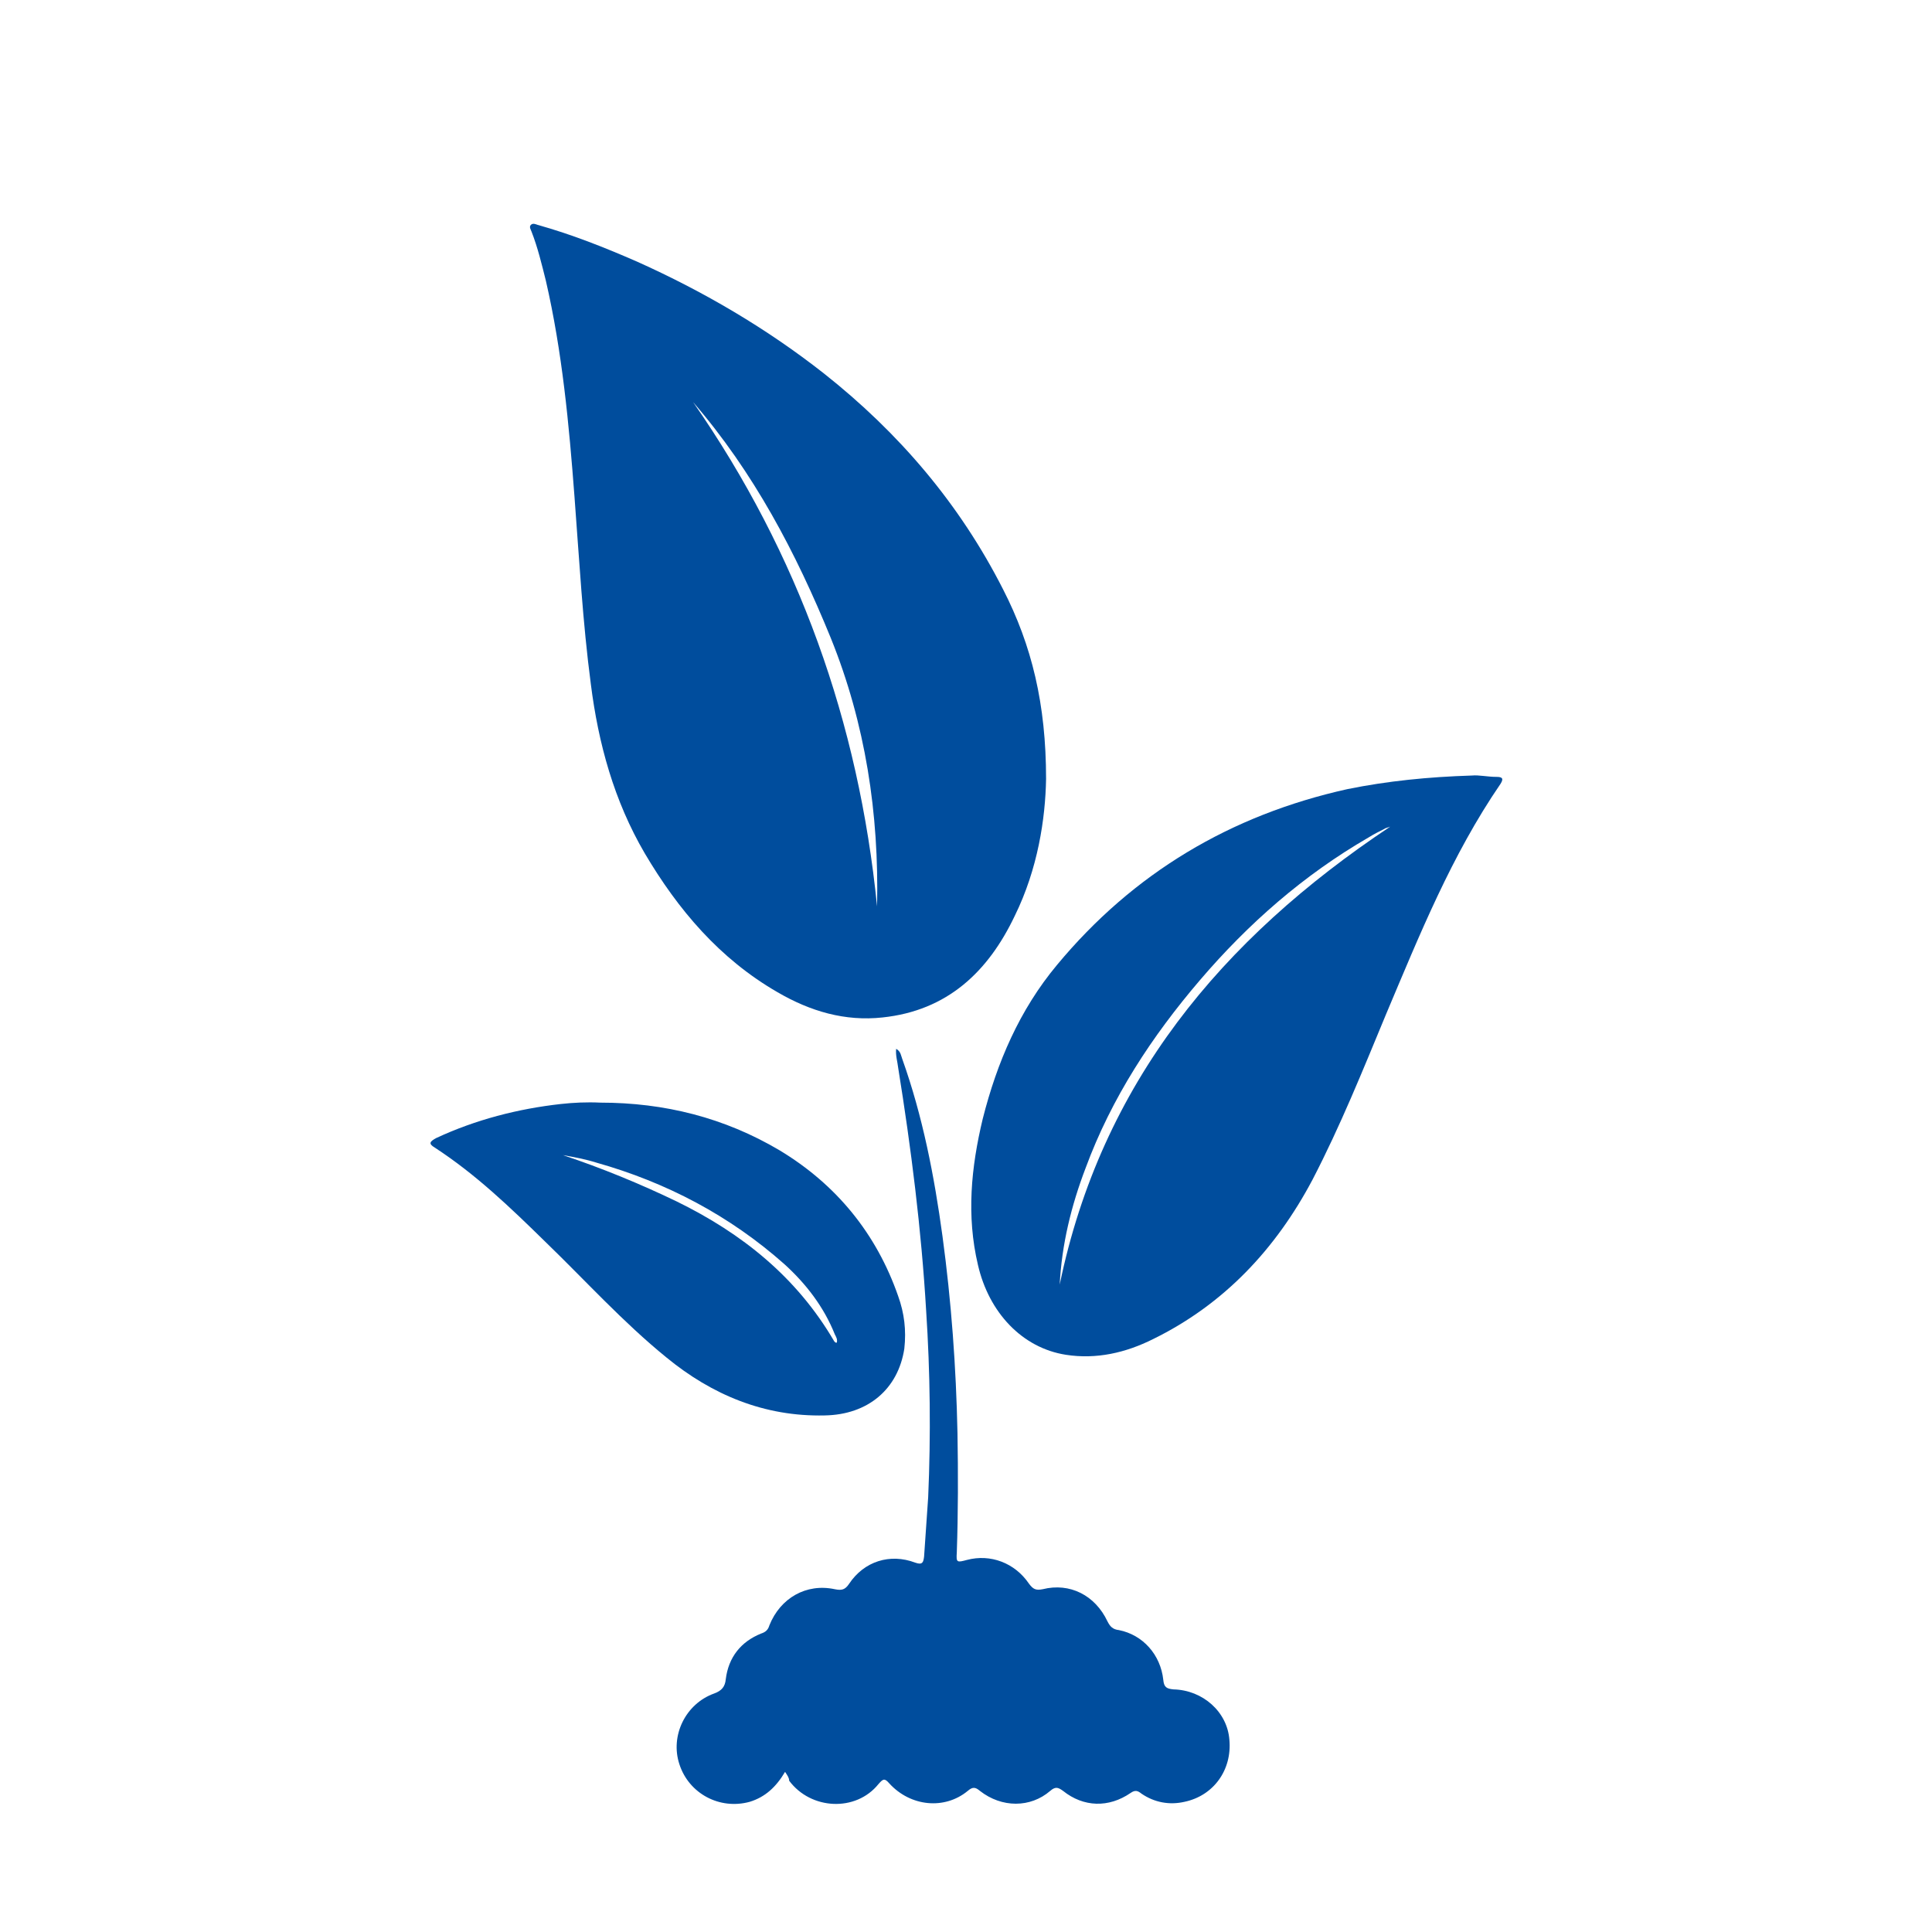
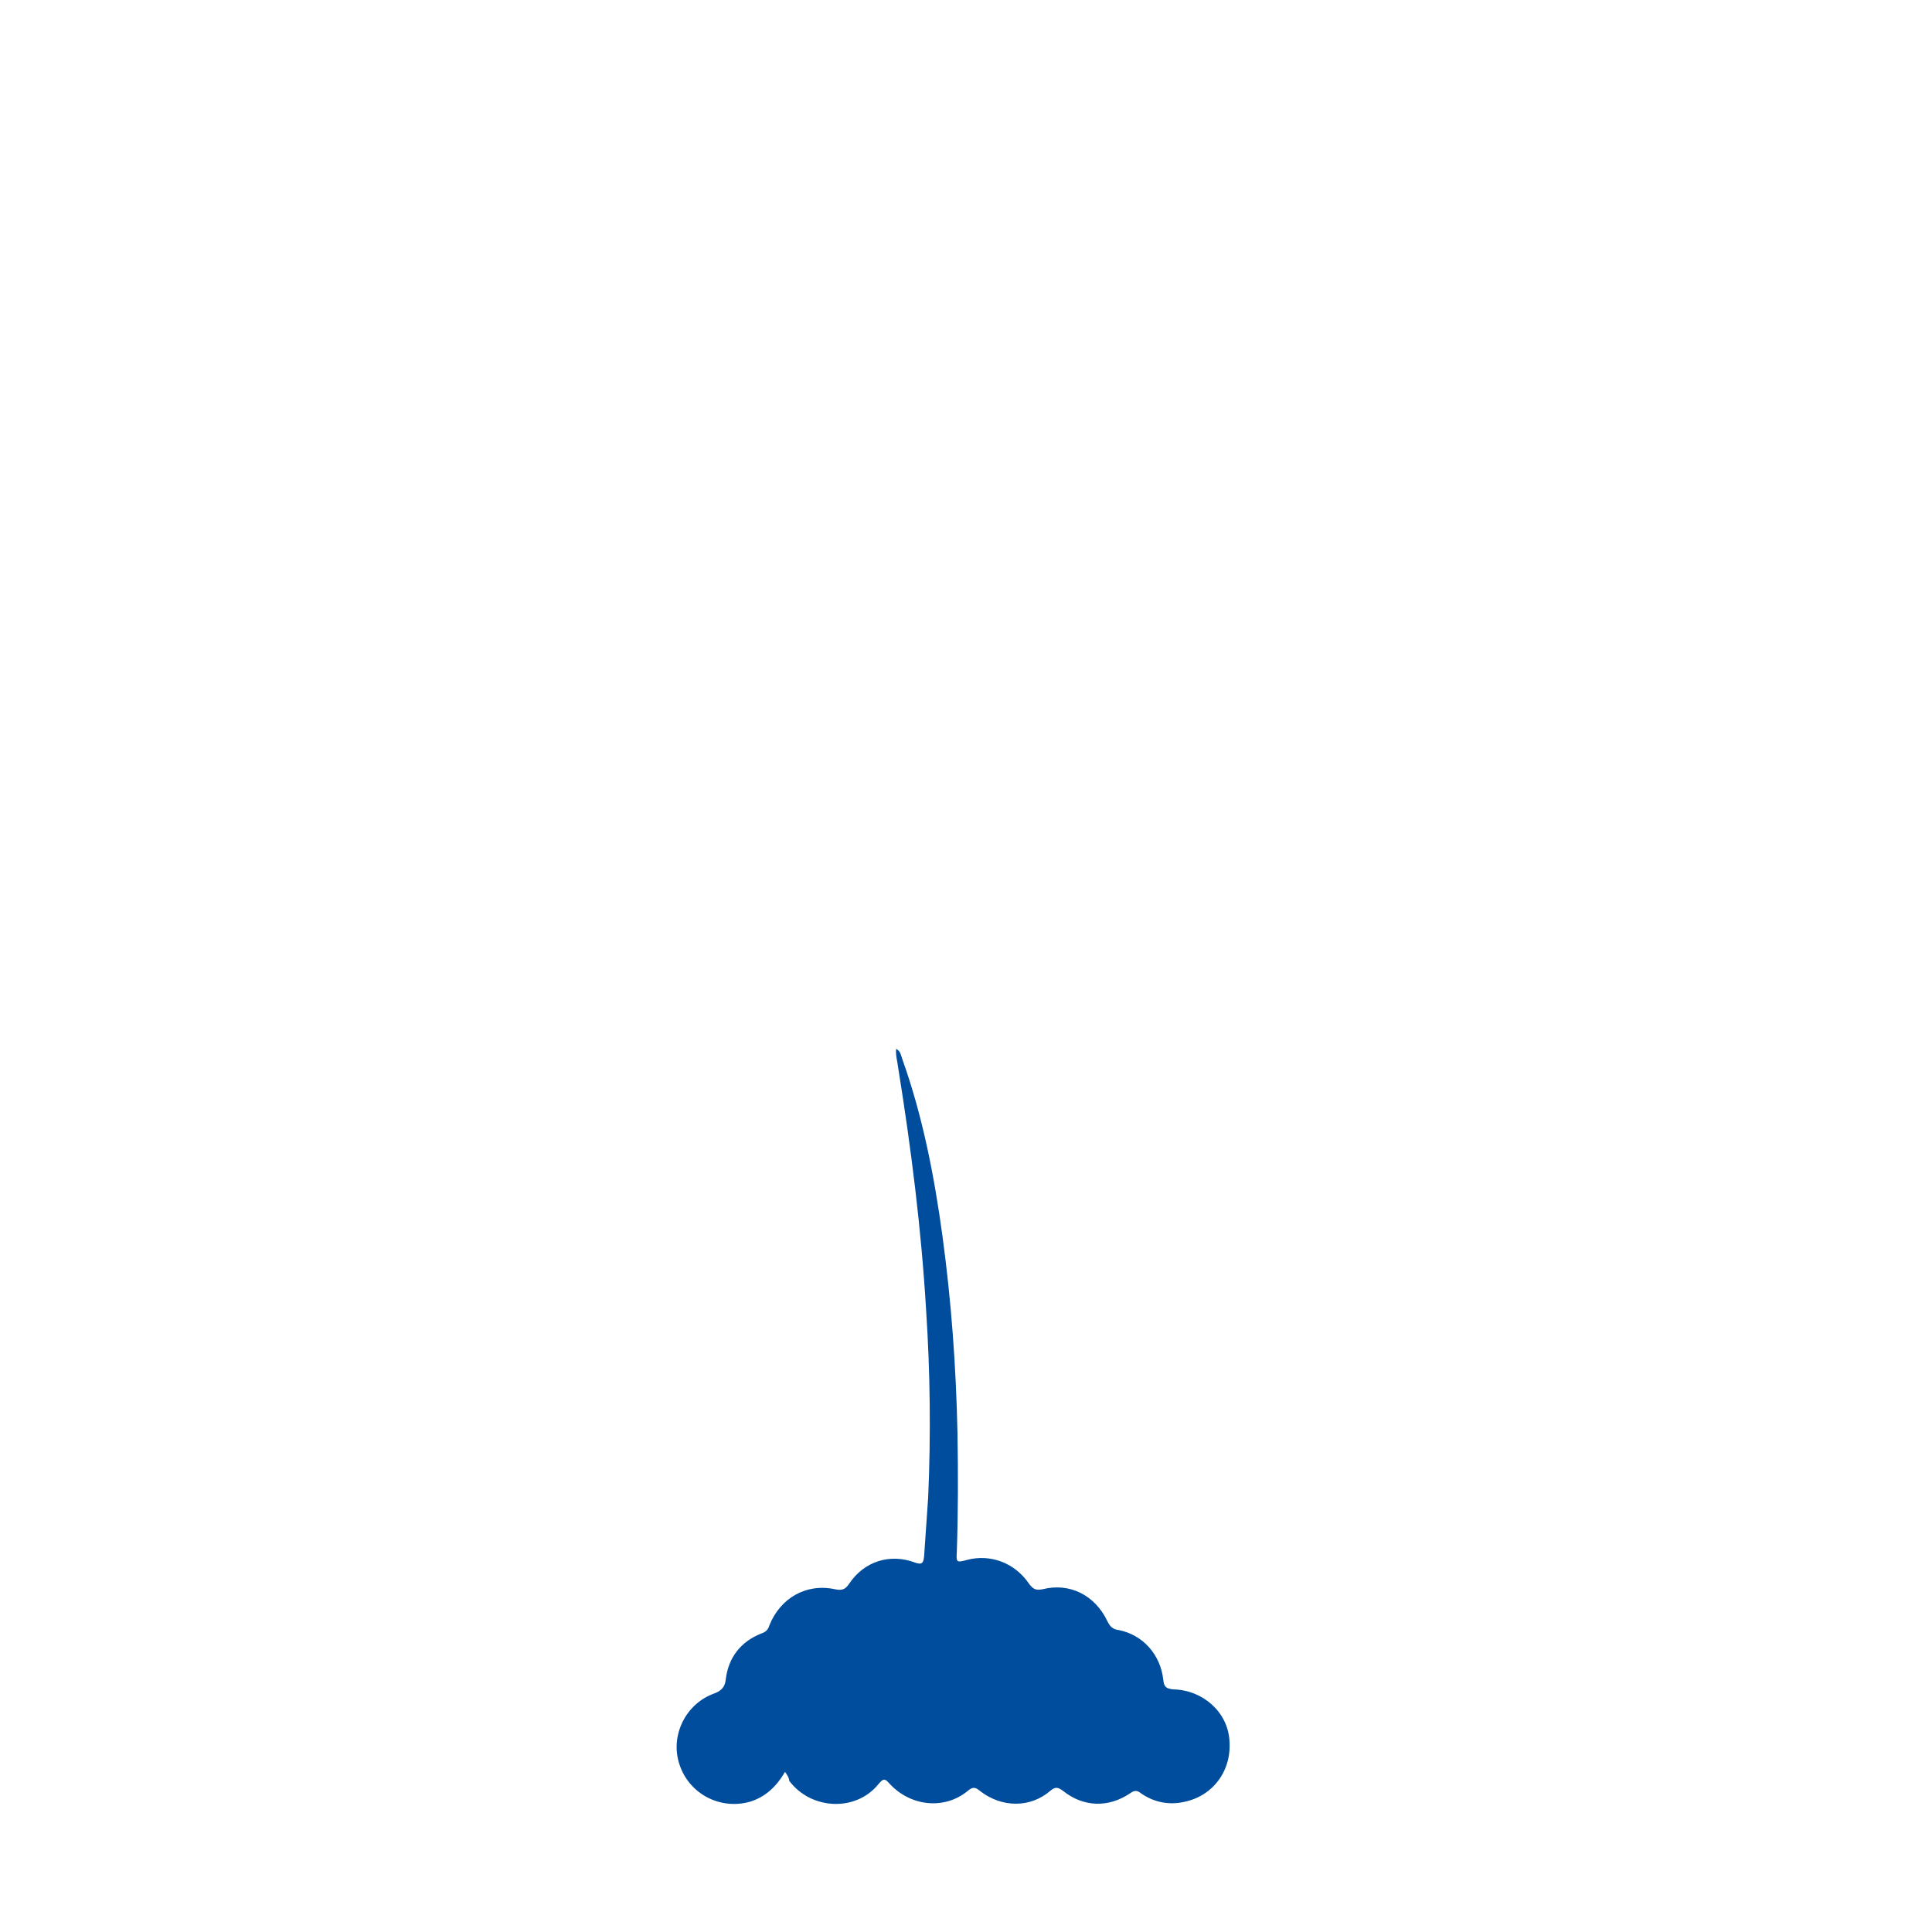
<svg xmlns="http://www.w3.org/2000/svg" version="1.1" id="Livello_1" x="0px" y="0px" viewBox="0 0 283.5 283.5" style="enable-background:new 0 0 283.5 283.5;" xml:space="preserve">
  <style type="text/css">
	.st0{fill:#004D9D;}
</style>
  <g id="WjZ5jE_00000056397451568485636610000006812161804458381976_">
    <g>
-       <path class="st0" d="M153.5,114.3c-0.1,5.8-1.2,13.2-4.6,20.1c-3.9,8.2-9.9,13.9-19.4,14.9c-5.5,0.6-10.6-0.9-15.4-3.7    c-8.5-4.9-14.6-12.1-19.5-20.4c-4.5-7.7-6.8-16.1-7.9-24.8c-1.2-9.1-1.7-18.3-2.4-27.5c-0.8-10.6-1.8-21.3-4.2-31.7    c-0.6-2.4-1.2-4.9-2.1-7.2c-0.1-0.3-0.4-0.7-0.1-1c0.3-0.3,0.7-0.1,1,0c5,1.4,9.8,3.3,14.6,5.4c9.8,4.4,19,9.8,27.4,16.4    c11,8.7,19.9,19.1,26.3,31.7C151.4,94.7,153.5,103.3,153.5,114.3z M128.7,133c0.3-13.6-1.7-26.8-6.8-39.4    c-5.1-12.5-11.3-24.3-20.2-34.6C117.2,81.3,126,106,128.7,133z" />
-       <path class="st0" d="M216,113.8c1-0.1,2.3,0.2,3.6,0.2c0.8,0,1.1,0.2,0.6,1c-7.2,10.5-11.9,22.2-16.8,33.8    c-3.4,8.2-6.7,16.4-10.8,24.3c-5.4,10.2-13,18.3-23.4,23.4c-4,2-8.3,3-12.8,2.3c-6.4-1-11.3-6.2-12.9-13.2    c-1.7-7.2-1-14.3,0.7-21.4c2.1-8.3,5.4-16,10.9-22.6c11.2-13.5,25.5-22,42.6-25.8C203.6,114.6,209.6,114,216,113.8z M155.5,188.5    c6.1-29.5,23.7-50.7,48.5-67.2c-0.5,0.2-0.7,0.2-0.8,0.3c-0.8,0.4-1.6,0.8-2.4,1.3c-9.5,5.5-17.6,12.6-24.7,20.9    c-7.1,8.3-13,17.3-16.8,27.6C157.2,176.9,155.8,182.6,155.5,188.5z" />
      <path class="st0" d="M115.2,260c-1.3,2.2-2.9,3.7-5.2,4.4c-4.4,1.2-8.9-1.2-10.3-5.5c-1.4-4.2,0.9-8.9,5.1-10.4    c1.1-0.4,1.6-1,1.7-2.1c0.4-3.2,2.2-5.5,5.2-6.7c0.6-0.2,1-0.5,1.2-1.2c1.6-4,5.4-6.2,9.6-5.3c1,0.2,1.5,0.1,2.1-0.8    c2.2-3.3,6-4.5,9.7-3.1c1.1,0.4,1.2-0.1,1.3-0.9c0.2-2.9,0.4-5.8,0.6-8.7c0.4-9.1,0.3-18.3-0.3-27.4c-0.7-11.9-2.2-23.8-4.1-35.6    c-0.1-0.9-0.4-1.8-0.3-2.8c0.7,0.4,0.7,1,0.9,1.5c3,8.4,4.7,17.2,5.9,26c1.3,9.6,2,19.2,2.2,28.9c0.1,5.8,0.1,11.7-0.1,17.5    c-0.1,1.5,0,1.5,1.5,1.1c3.4-0.9,7,0.4,9.1,3.5c0.6,0.8,1,1,2,0.8c4-1,7.7,0.9,9.5,4.7c0.4,0.8,0.8,1.2,1.7,1.3    c3.5,0.7,6.1,3.6,6.5,7.3c0.1,1.1,0.5,1.3,1.5,1.4c4.3,0.1,7.9,3.3,8.2,7.4c0.4,4.4-2.3,8.2-6.6,9.1c-2.2,0.5-4.4,0.1-6.3-1.2    c-0.5-0.4-0.9-0.6-1.6-0.1c-3.2,2.2-6.9,2.1-9.9-0.3c-0.7-0.5-1.1-0.7-1.9,0c-2.9,2.5-7.1,2.5-10.3,0c-0.7-0.6-1.1-0.6-1.8,0    c-3.4,2.8-8.4,2.3-11.5-1.1c-0.7-0.8-0.9-0.7-1.6,0.1c-3.3,4.1-9.9,3.8-13.1-0.5C115.8,260.9,115.6,260.6,115.2,260z" />
-       <path class="st0" d="M88.1,161.8c9.4,0,18.2,2.2,26.3,7c8.3,5,14.2,12.2,17.4,21.4c0.9,2.5,1.2,5,0.9,7.7    c-0.9,5.9-5.3,9.7-11.7,9.8c-8.8,0.2-16.5-3-23.2-8.5c-6.4-5.2-11.9-11.3-17.8-17c-5.1-5-10.2-9.9-16.2-13.8    c-1-0.6-0.7-0.9,0.2-1.4c5.8-2.7,12-4.3,18.3-5C84.1,161.8,86.1,161.7,88.1,161.8z M82.6,169.5c5.7,1.9,11.3,4.2,16.7,6.8    c9.6,4.7,17.6,11.1,23.1,20.5c0.1,0.1,0.2,0.3,0.4,0.2c0.1-0.5-0.1-0.8-0.3-1.2c-1.6-4-4.2-7.4-7.4-10.3c-8-7.1-17.3-12-27.6-14.9    C85.9,170.1,84.3,169.8,82.6,169.5z" />
    </g>
  </g>
</svg>